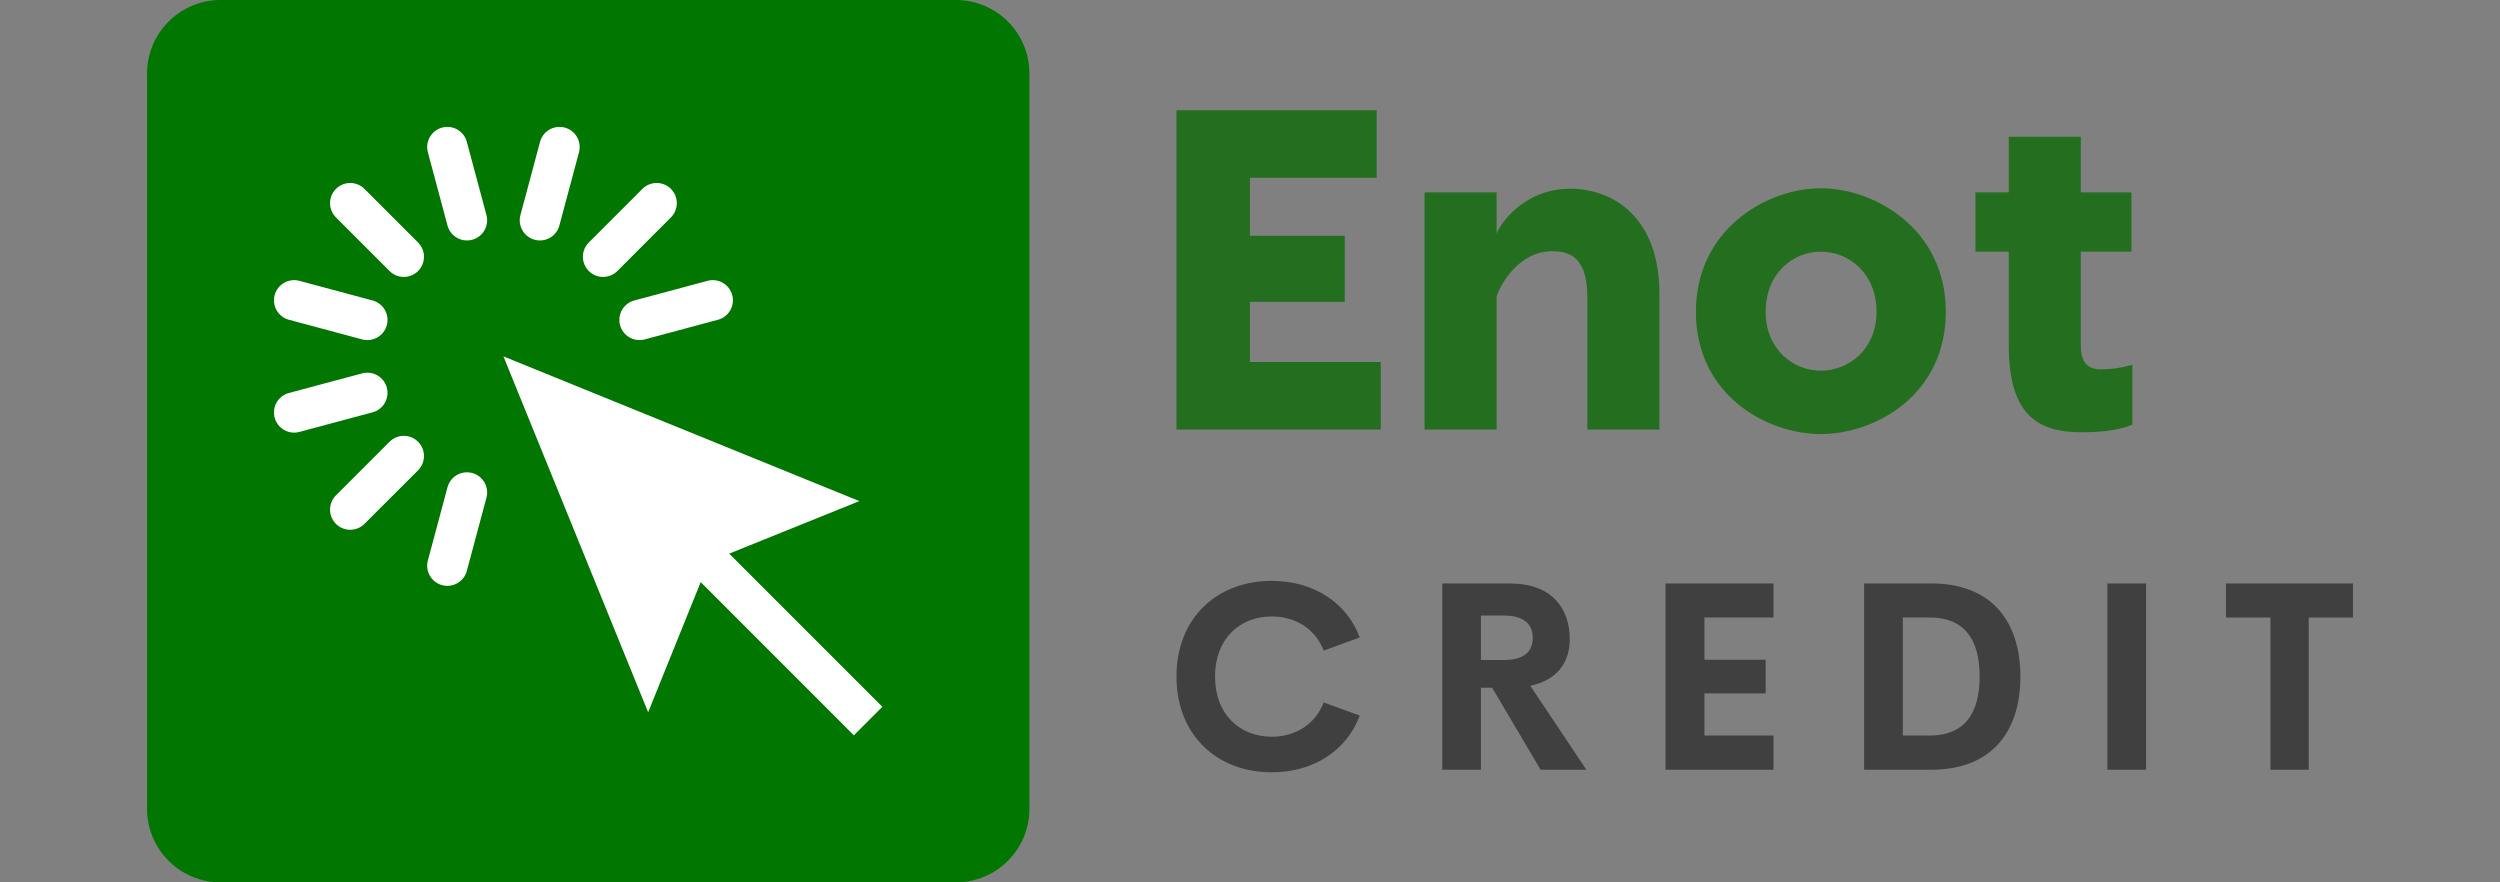
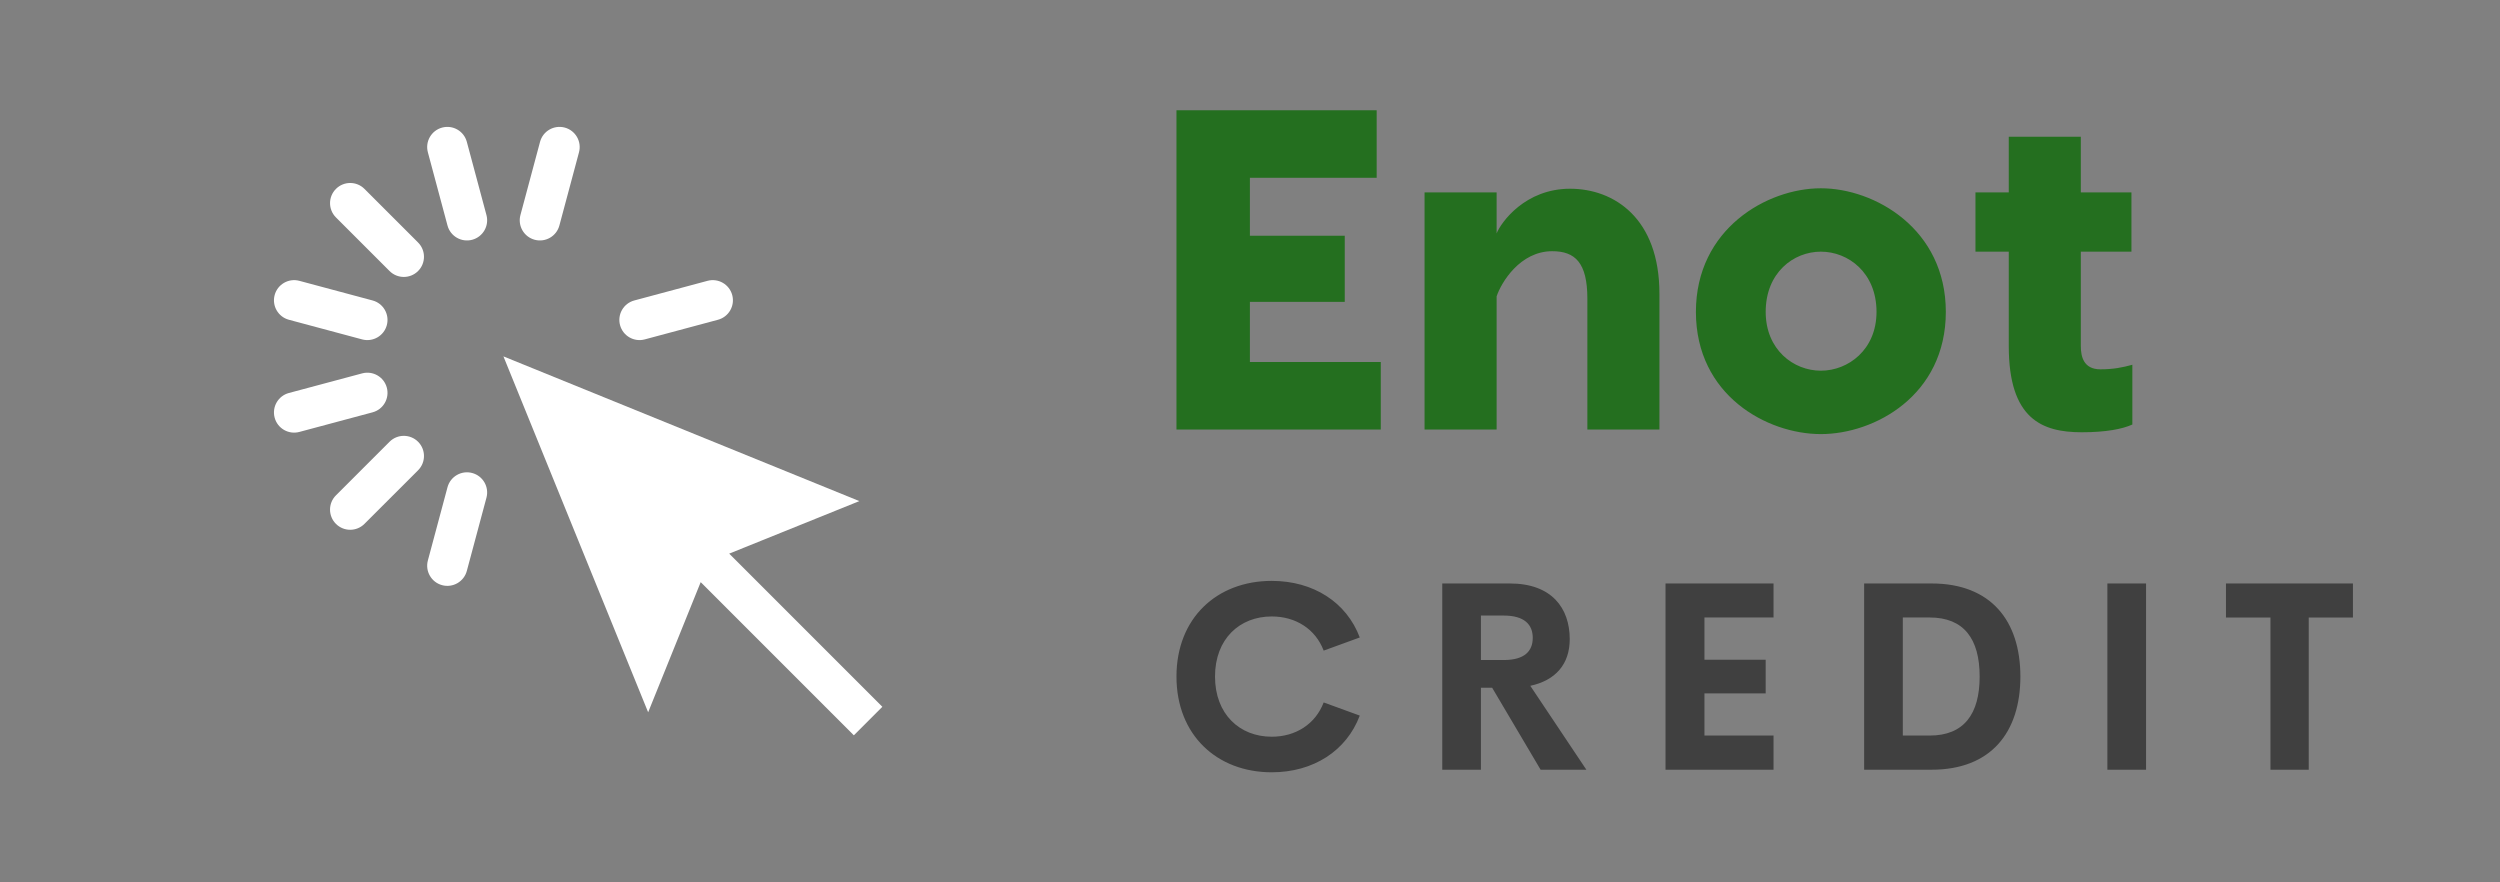
<svg xmlns="http://www.w3.org/2000/svg" width="170" height="60" viewBox="0 0 170 60" fill="none">
  <rect x="0" y="0" width="170" height="60" fill="#808080" stroke="none" />
-   <path d="M65 0H15C12.239 0 10 2.239 10 5V55C10 57.761 12.239 60 15 60H65C67.761 60 70 57.761 70 55V5C70 2.239 67.761 0 65 0Z" fill="#017601" />
  <path d="M60 48.062L49.586 37.647L58.436 34.075L34.233 24.234L44.074 48.436L47.647 39.586L58.061 50.001L60 48.062Z" fill="white" />
  <path fill-rule="evenodd" clip-rule="evenodd" d="M22.845 12.845C23.38 12.309 24.248 12.309 24.784 12.845L28.429 16.491C28.965 17.027 28.964 17.895 28.429 18.43C27.893 18.966 27.025 18.965 26.49 18.43L22.844 14.784C22.309 14.248 22.309 13.38 22.845 12.845Z" fill="white" />
  <path fill-rule="evenodd" clip-rule="evenodd" d="M18.676 20.065C18.872 19.334 19.624 18.9 20.355 19.096L25.335 20.431C26.066 20.627 26.5 21.379 26.304 22.11C26.108 22.841 25.356 23.275 24.625 23.079L19.645 21.744C18.914 21.548 18.48 20.797 18.676 20.065Z" fill="white" />
  <path fill-rule="evenodd" clip-rule="evenodd" d="M26.304 26.359C26.5 27.091 26.066 27.843 25.335 28.038L20.355 29.372C19.623 29.568 18.872 29.134 18.676 28.403C18.48 27.671 18.914 26.919 19.645 26.723L24.625 25.39C25.357 25.194 26.108 25.628 26.304 26.359Z" fill="white" />
  <path fill-rule="evenodd" clip-rule="evenodd" d="M28.429 30.039C28.965 30.575 28.964 31.443 28.429 31.979L24.783 35.623C24.247 36.159 23.379 36.159 22.844 35.623C22.308 35.088 22.308 34.219 22.844 33.684L26.49 30.039C27.026 29.504 27.894 29.504 28.429 30.039Z" fill="white" />
  <path fill-rule="evenodd" clip-rule="evenodd" d="M32.109 32.164C32.841 32.36 33.275 33.111 33.079 33.843L31.744 38.823C31.548 39.554 30.796 39.988 30.064 39.792C29.333 39.596 28.899 38.844 29.095 38.113L30.43 33.133C30.626 32.401 31.378 31.968 32.109 32.164Z" fill="white" />
  <path fill-rule="evenodd" clip-rule="evenodd" d="M49.792 20.065C49.988 20.796 49.554 21.548 48.822 21.744L43.843 23.079C43.111 23.275 42.36 22.841 42.163 22.11C41.967 21.379 42.401 20.627 43.133 20.431L48.112 19.096C48.844 18.9 49.596 19.334 49.792 20.065Z" fill="white" />
-   <path fill-rule="evenodd" clip-rule="evenodd" d="M45.623 12.844C46.158 13.38 46.158 14.248 45.623 14.783L41.978 18.43C41.443 18.965 40.575 18.965 40.039 18.43C39.503 17.894 39.503 17.026 40.039 16.491L43.684 12.845C44.219 12.309 45.087 12.309 45.623 12.844Z" fill="white" />
  <path fill-rule="evenodd" clip-rule="evenodd" d="M38.402 8.675C39.133 8.871 39.568 9.623 39.372 10.355L38.038 15.335C37.842 16.066 37.09 16.5 36.359 16.304C35.627 16.108 35.193 15.357 35.389 14.625L36.723 9.645C36.919 8.914 37.67 8.48 38.402 8.675Z" fill="white" />
  <path fill-rule="evenodd" clip-rule="evenodd" d="M30.064 8.676C30.796 8.479 31.548 8.913 31.744 9.645L33.079 14.625C33.275 15.356 32.841 16.108 32.109 16.304C31.378 16.5 30.626 16.066 30.43 15.335L29.095 10.355C28.899 9.623 29.333 8.872 30.064 8.676Z" fill="white" />
  <path d="M84.993 24.618H93.893V29.208H84.373H80V7.5H84.993H93.614V12.09H84.993V16.028H91.443V20.525H84.993V24.618ZM106.763 12.834C109.771 12.834 112.841 14.85 112.841 19.967V29.208H107.941V20.308C107.941 17.858 107.104 17.082 105.553 17.082C103.352 17.082 102.08 19.222 101.77 20.153V29.208H96.87V13.082H101.77V15.873C102.08 15.098 103.724 12.834 106.763 12.834ZM123.819 12.803C127.479 12.803 132.316 15.563 132.316 21.207C132.316 26.882 127.479 29.518 123.819 29.518C120.16 29.518 115.322 26.882 115.322 21.207C115.322 15.563 120.16 12.803 123.819 12.803ZM123.819 17.113C121.958 17.113 120.067 18.54 120.067 21.207C120.067 23.781 121.958 25.207 123.819 25.207C125.68 25.207 127.603 23.781 127.603 21.207C127.603 18.54 125.68 17.113 123.819 17.113ZM142.829 25.114C143.698 25.114 144.318 24.991 145 24.804V28.867C144.318 29.177 143.201 29.394 141.558 29.394C138.86 29.394 136.596 28.495 136.596 23.533V17.113H134.332V13.082H136.596V9.299H141.496V13.082H144.938V17.113H141.496V23.533C141.496 24.246 141.682 25.114 142.829 25.114Z" fill="#246F1F" />
  <path d="M86.478 52.516C82.752 52.516 80 49.983 80 46.004C80 42.024 82.752 39.5 86.478 39.5C89.3 39.5 91.561 40.946 92.464 43.348L90.01 44.242C89.449 42.769 88.108 41.919 86.478 41.919C84.295 41.919 82.621 43.444 82.621 46.004C82.621 48.563 84.295 50.097 86.478 50.097C88.108 50.097 89.449 49.238 90.01 47.766L92.464 48.66C91.561 51.061 89.3 52.516 86.478 52.516ZM104.762 52.341L101.466 46.766H100.703V52.341H98.074V39.676H102.667C105.533 39.676 106.742 41.367 106.742 43.462C106.742 45.163 105.778 46.267 104.06 46.635L107.873 52.341L104.762 52.341ZM100.703 41.858V44.882H102.255C103.657 44.882 104.227 44.285 104.227 43.374C104.227 42.471 103.657 41.858 102.255 41.858L100.703 41.858ZM120.601 41.989H115.902V44.864H120.066V47.152H115.902V50.018H120.601V52.341H113.255V39.676H120.601V41.989ZM126.762 52.341V39.676H131.346C135.387 39.676 137.386 42.218 137.386 46.004C137.386 49.799 135.387 52.341 131.346 52.341L126.762 52.341ZM129.392 50.018H131.215C133.547 50.018 134.616 48.563 134.616 46.004C134.616 43.444 133.547 41.989 131.215 41.989H129.392V50.018ZM143.302 52.341V39.676H145.932V52.341H143.302ZM160 39.676V41.99H156.994V52.341H154.39V41.99H151.366V39.676H160Z" fill="#404040" />
</svg>